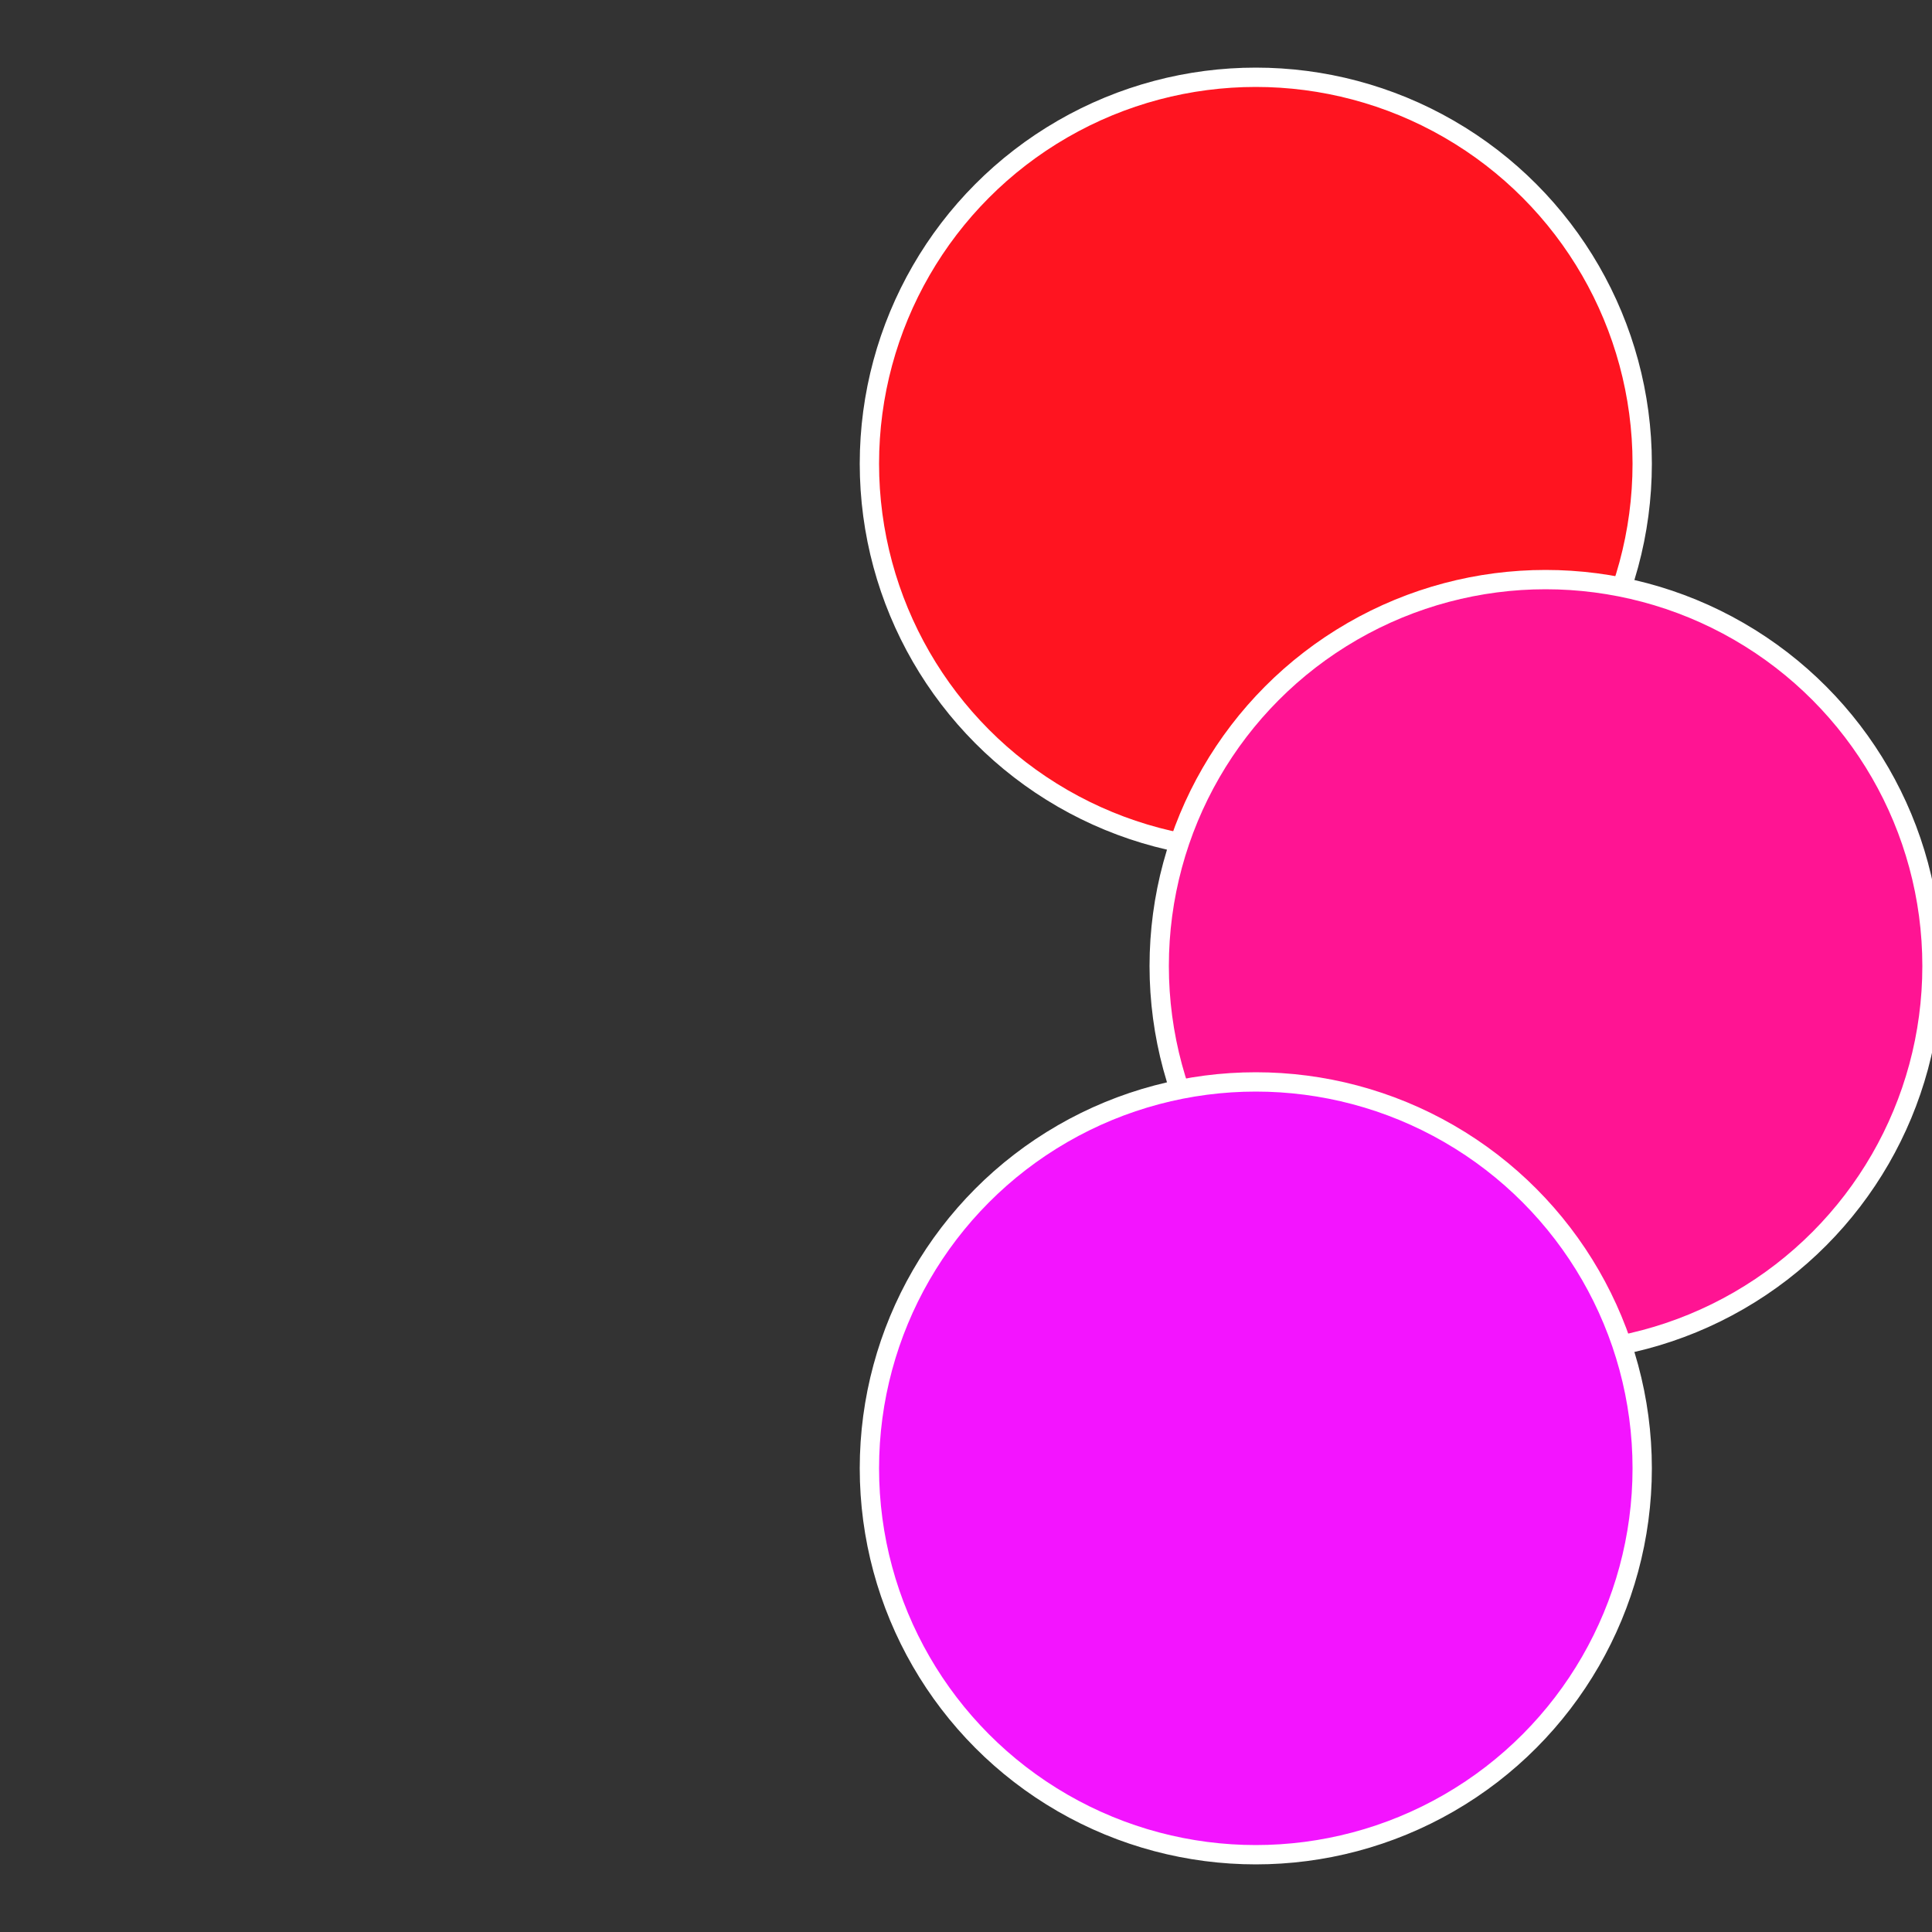
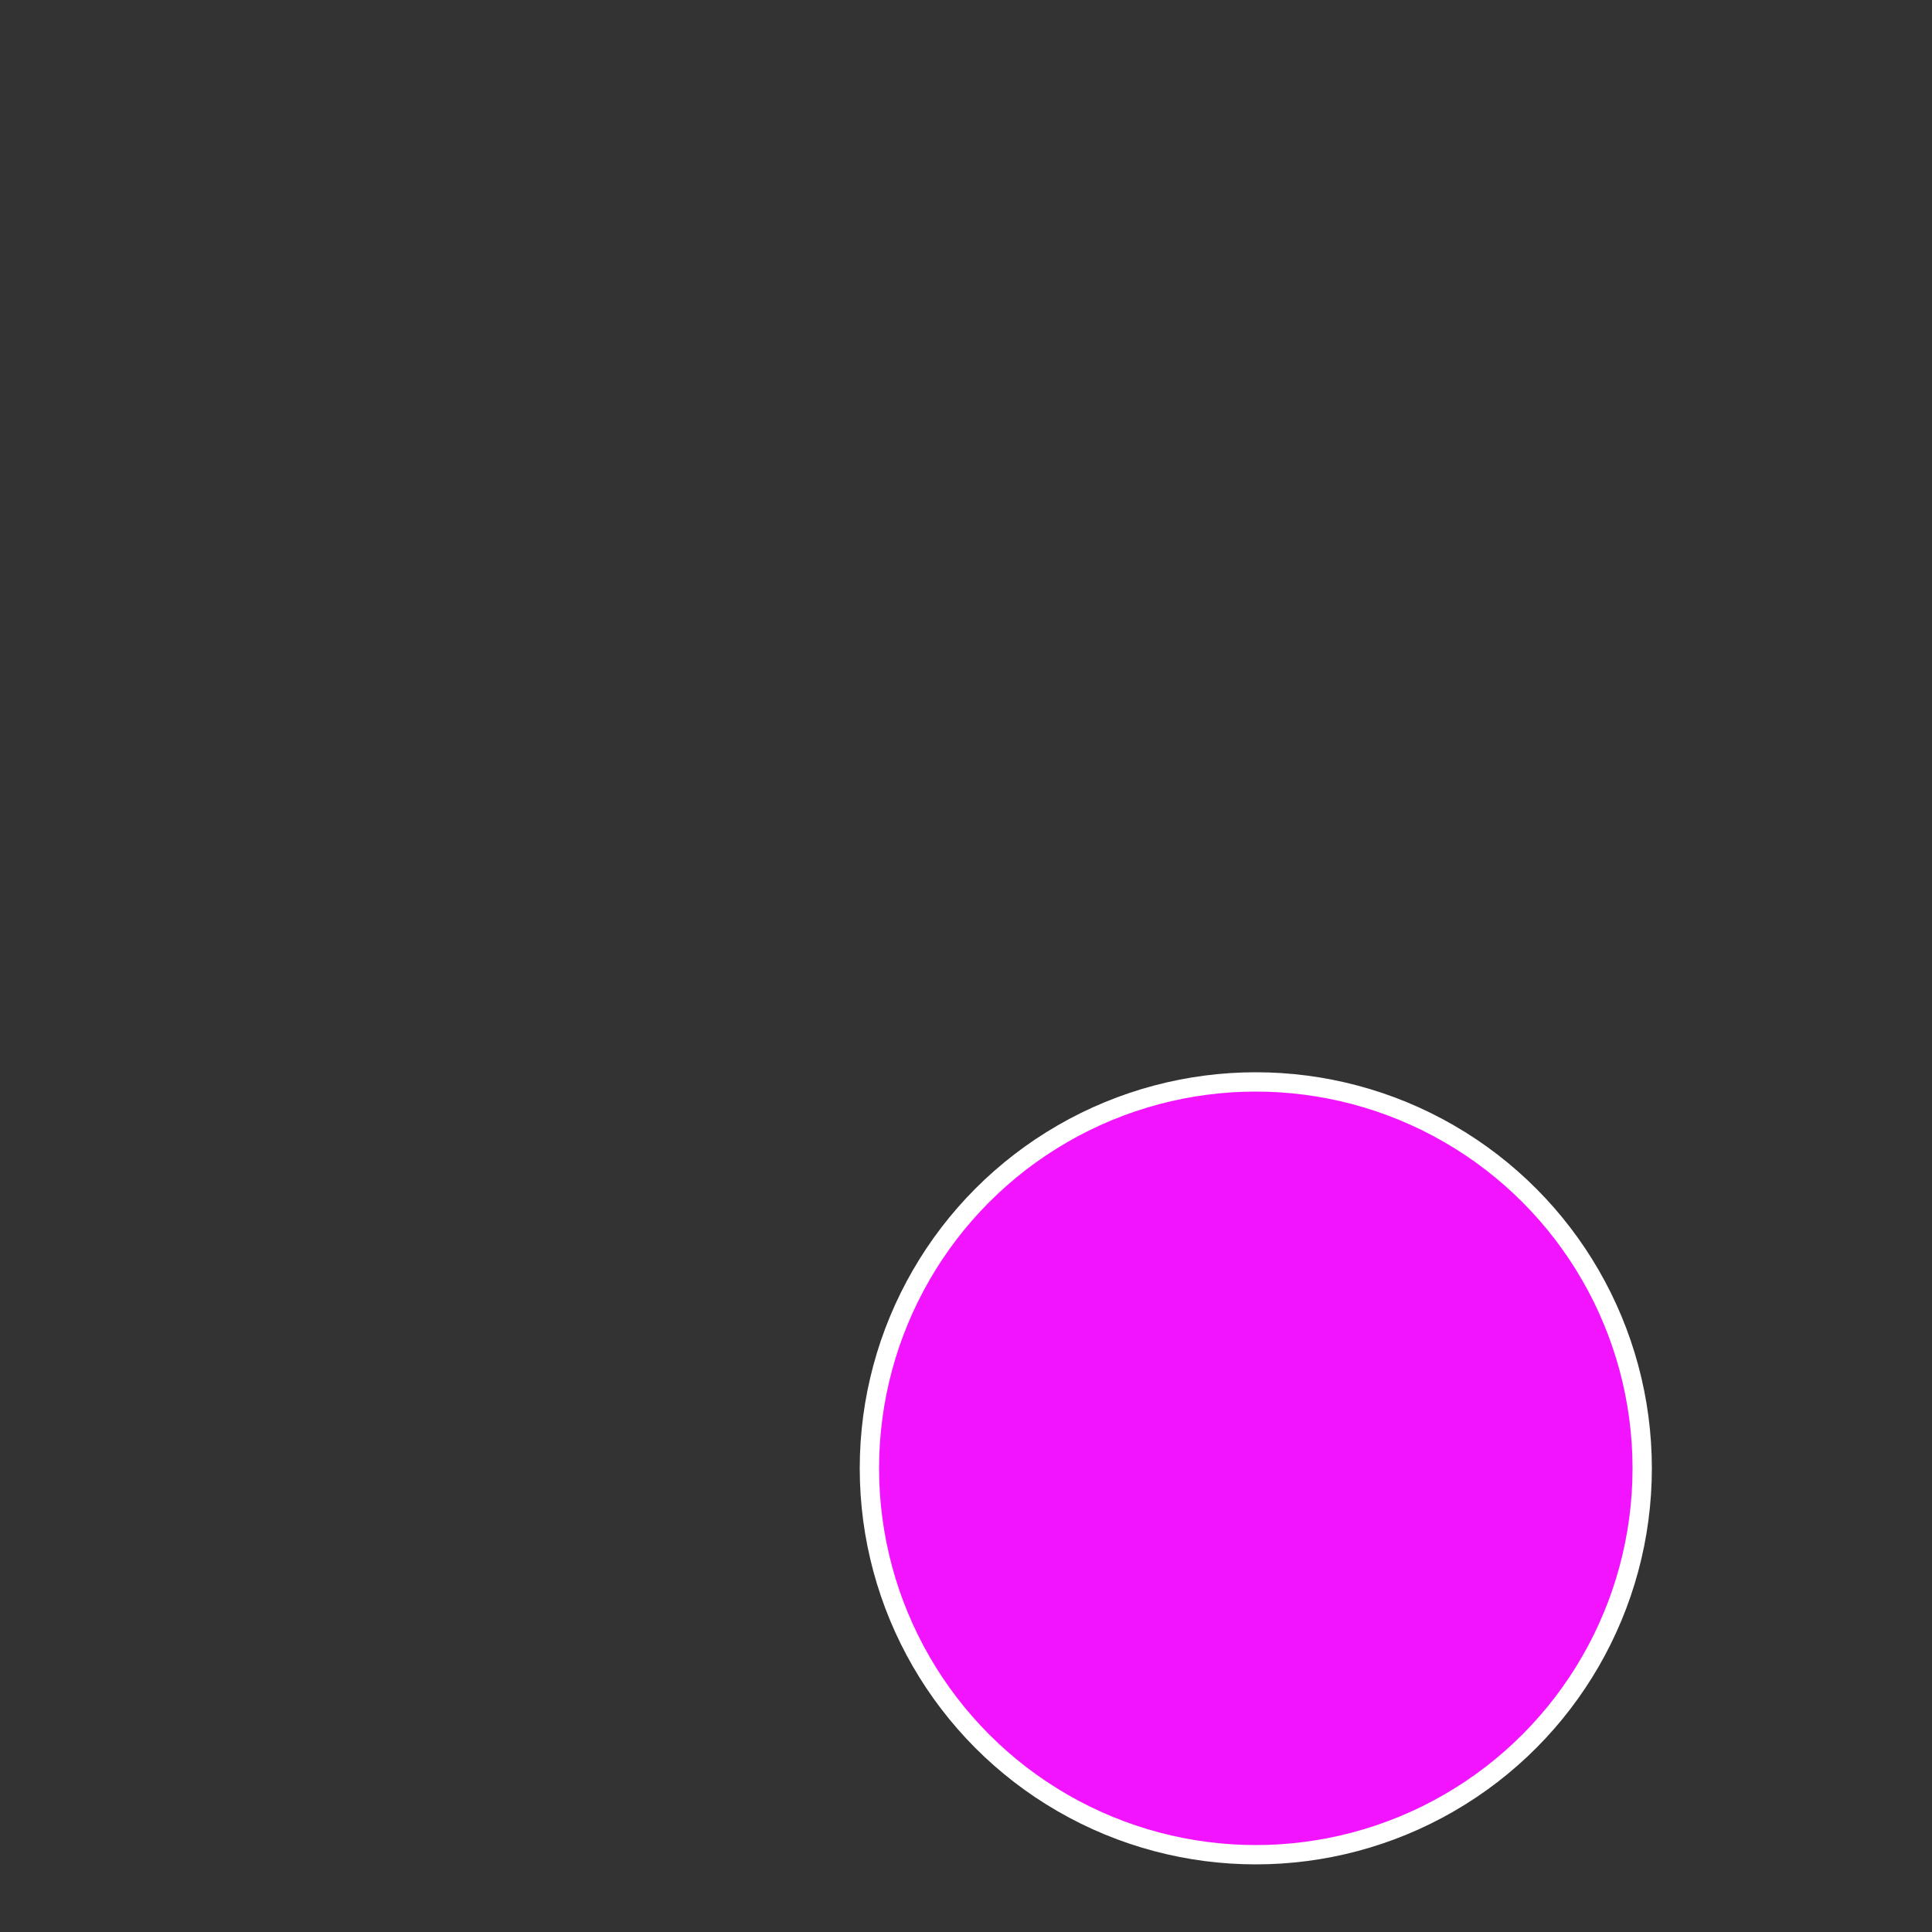
<svg xmlns="http://www.w3.org/2000/svg" width="500" height="500" viewBox="-1 -1 2 2">
  <rect x="-1" y="-1" width="2" height="2" fill="#333333" stroke="none" />
-   <circle cx="0.3" cy="-0.52" r="0.4" fill="#ff1420" stroke="#fff" stroke-width="1%" />
-   <circle cx="0.6" cy="0" r="0.4" fill="#ff1493" stroke="#fff" stroke-width="1%" />
  <circle cx="0.3" cy="0.52" r="0.4" fill="#f314ff" stroke="#fff" stroke-width="1%" />
</svg>